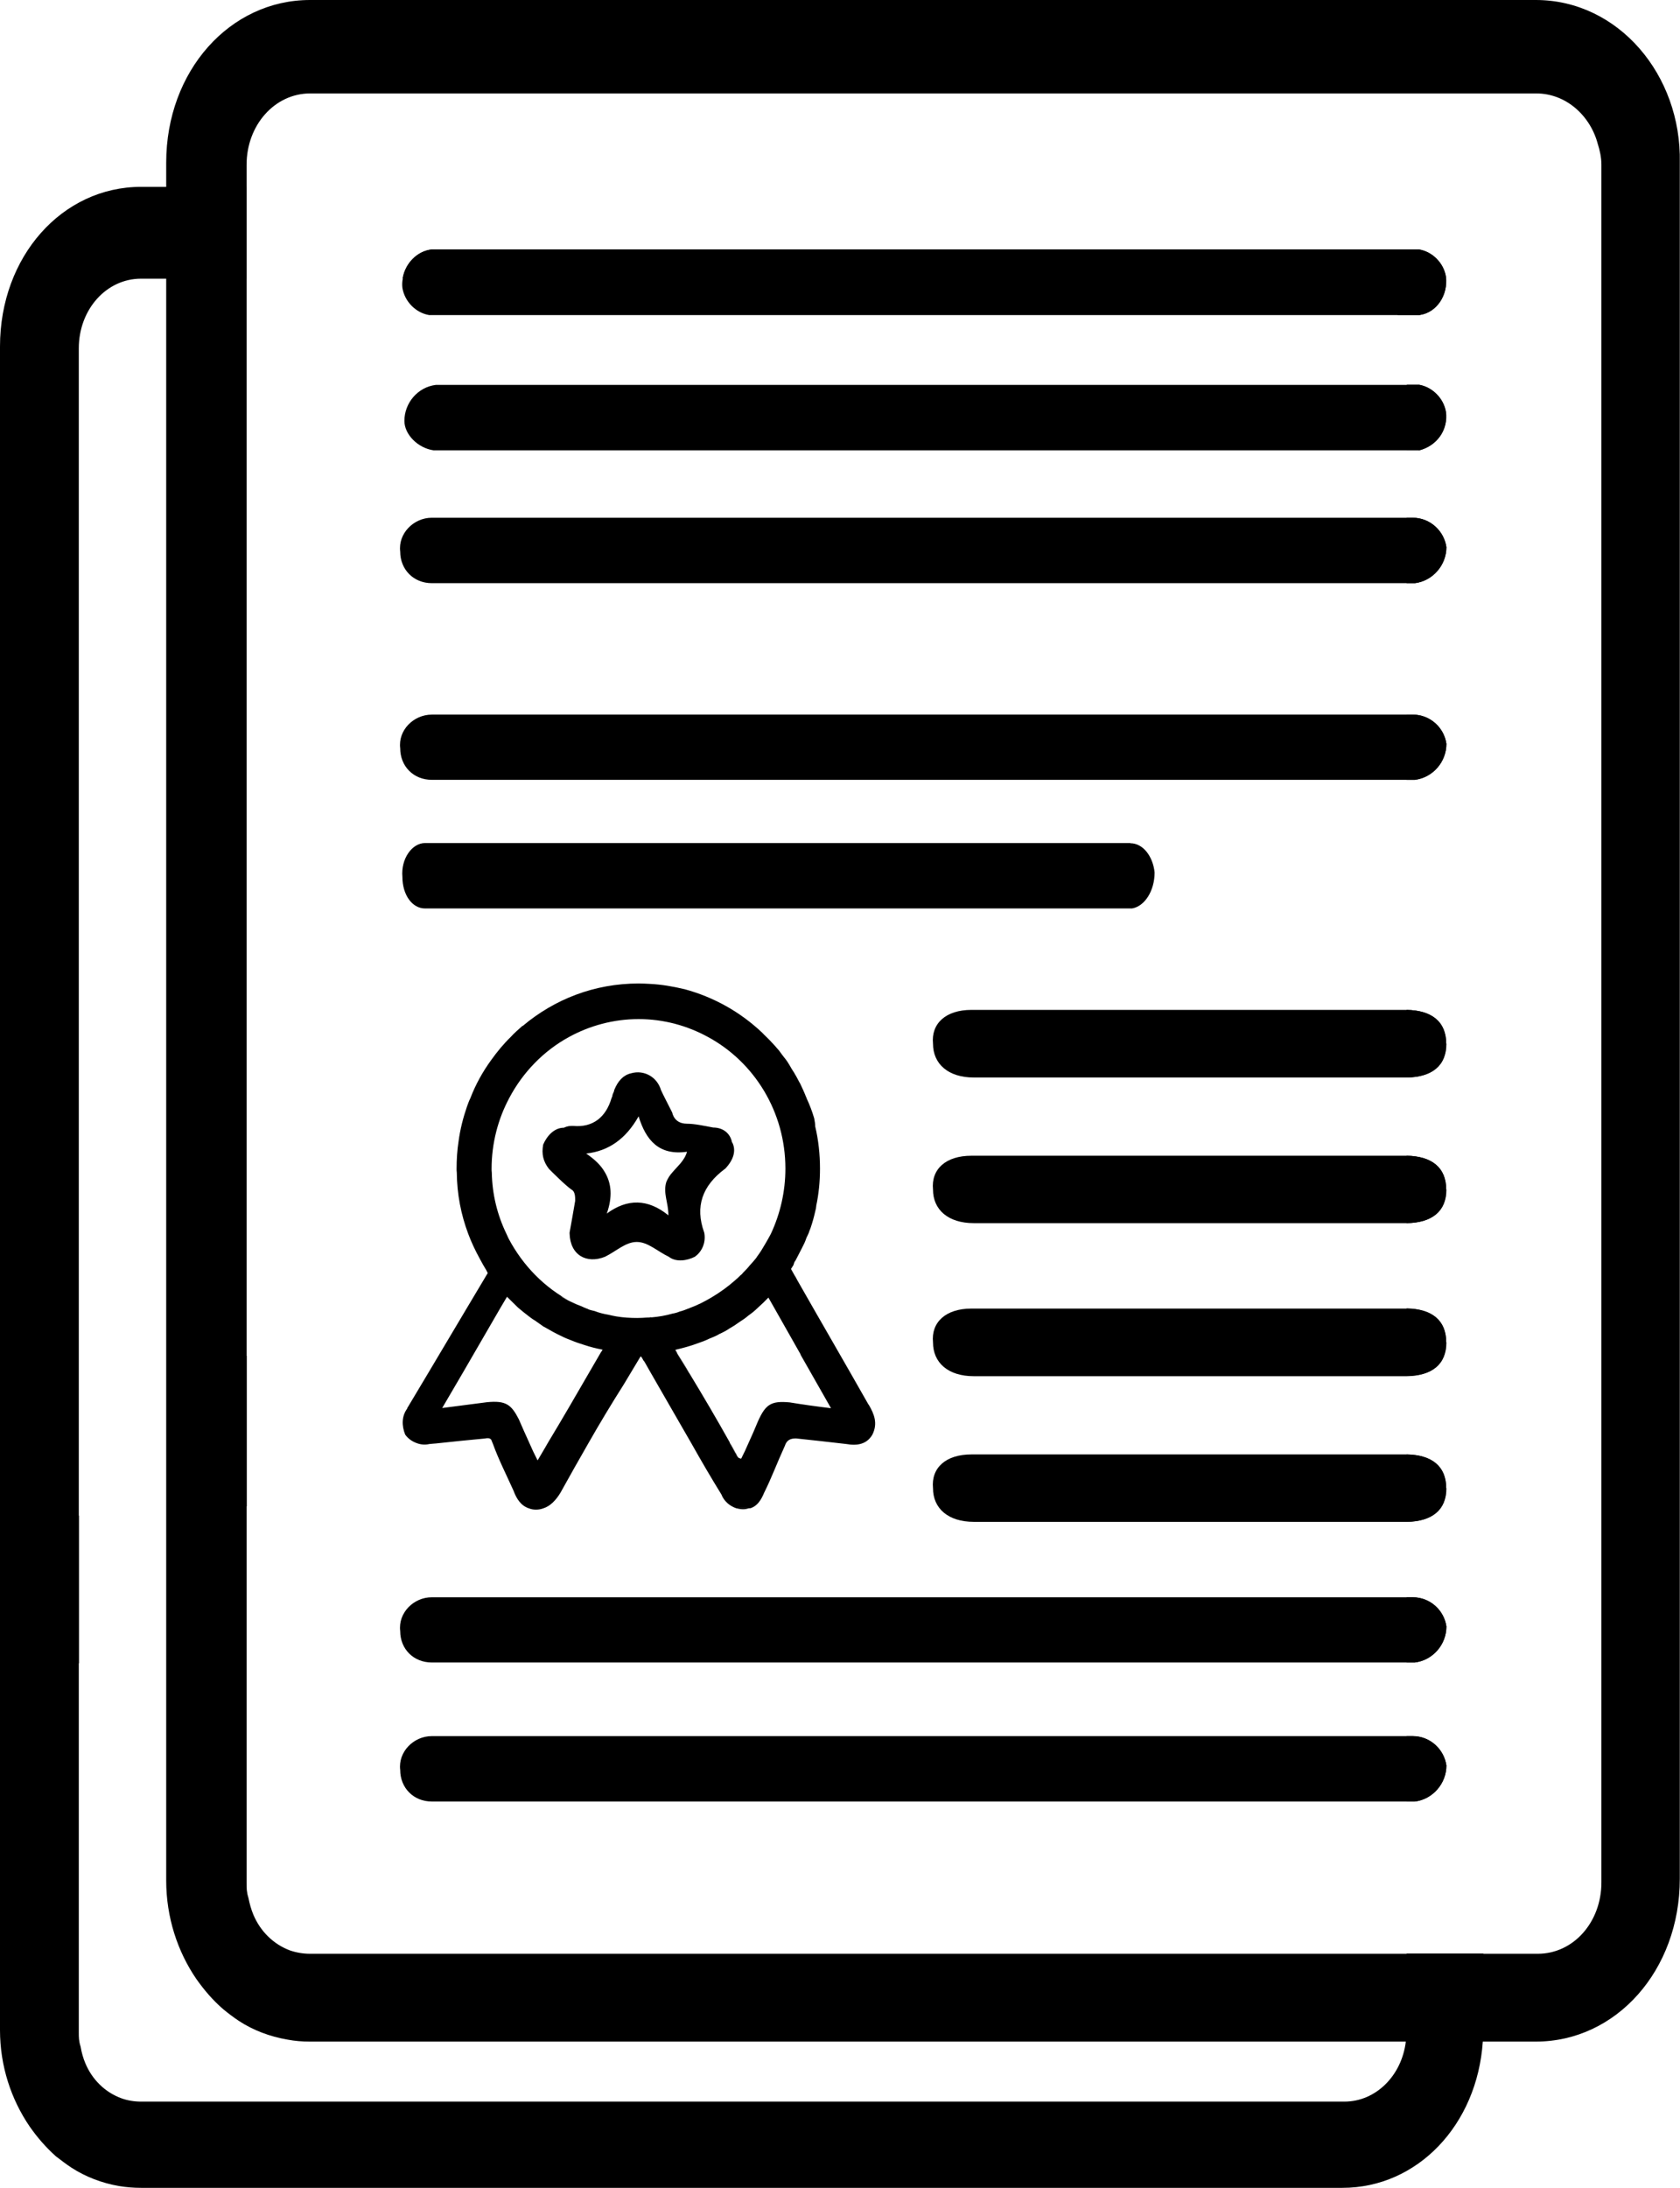
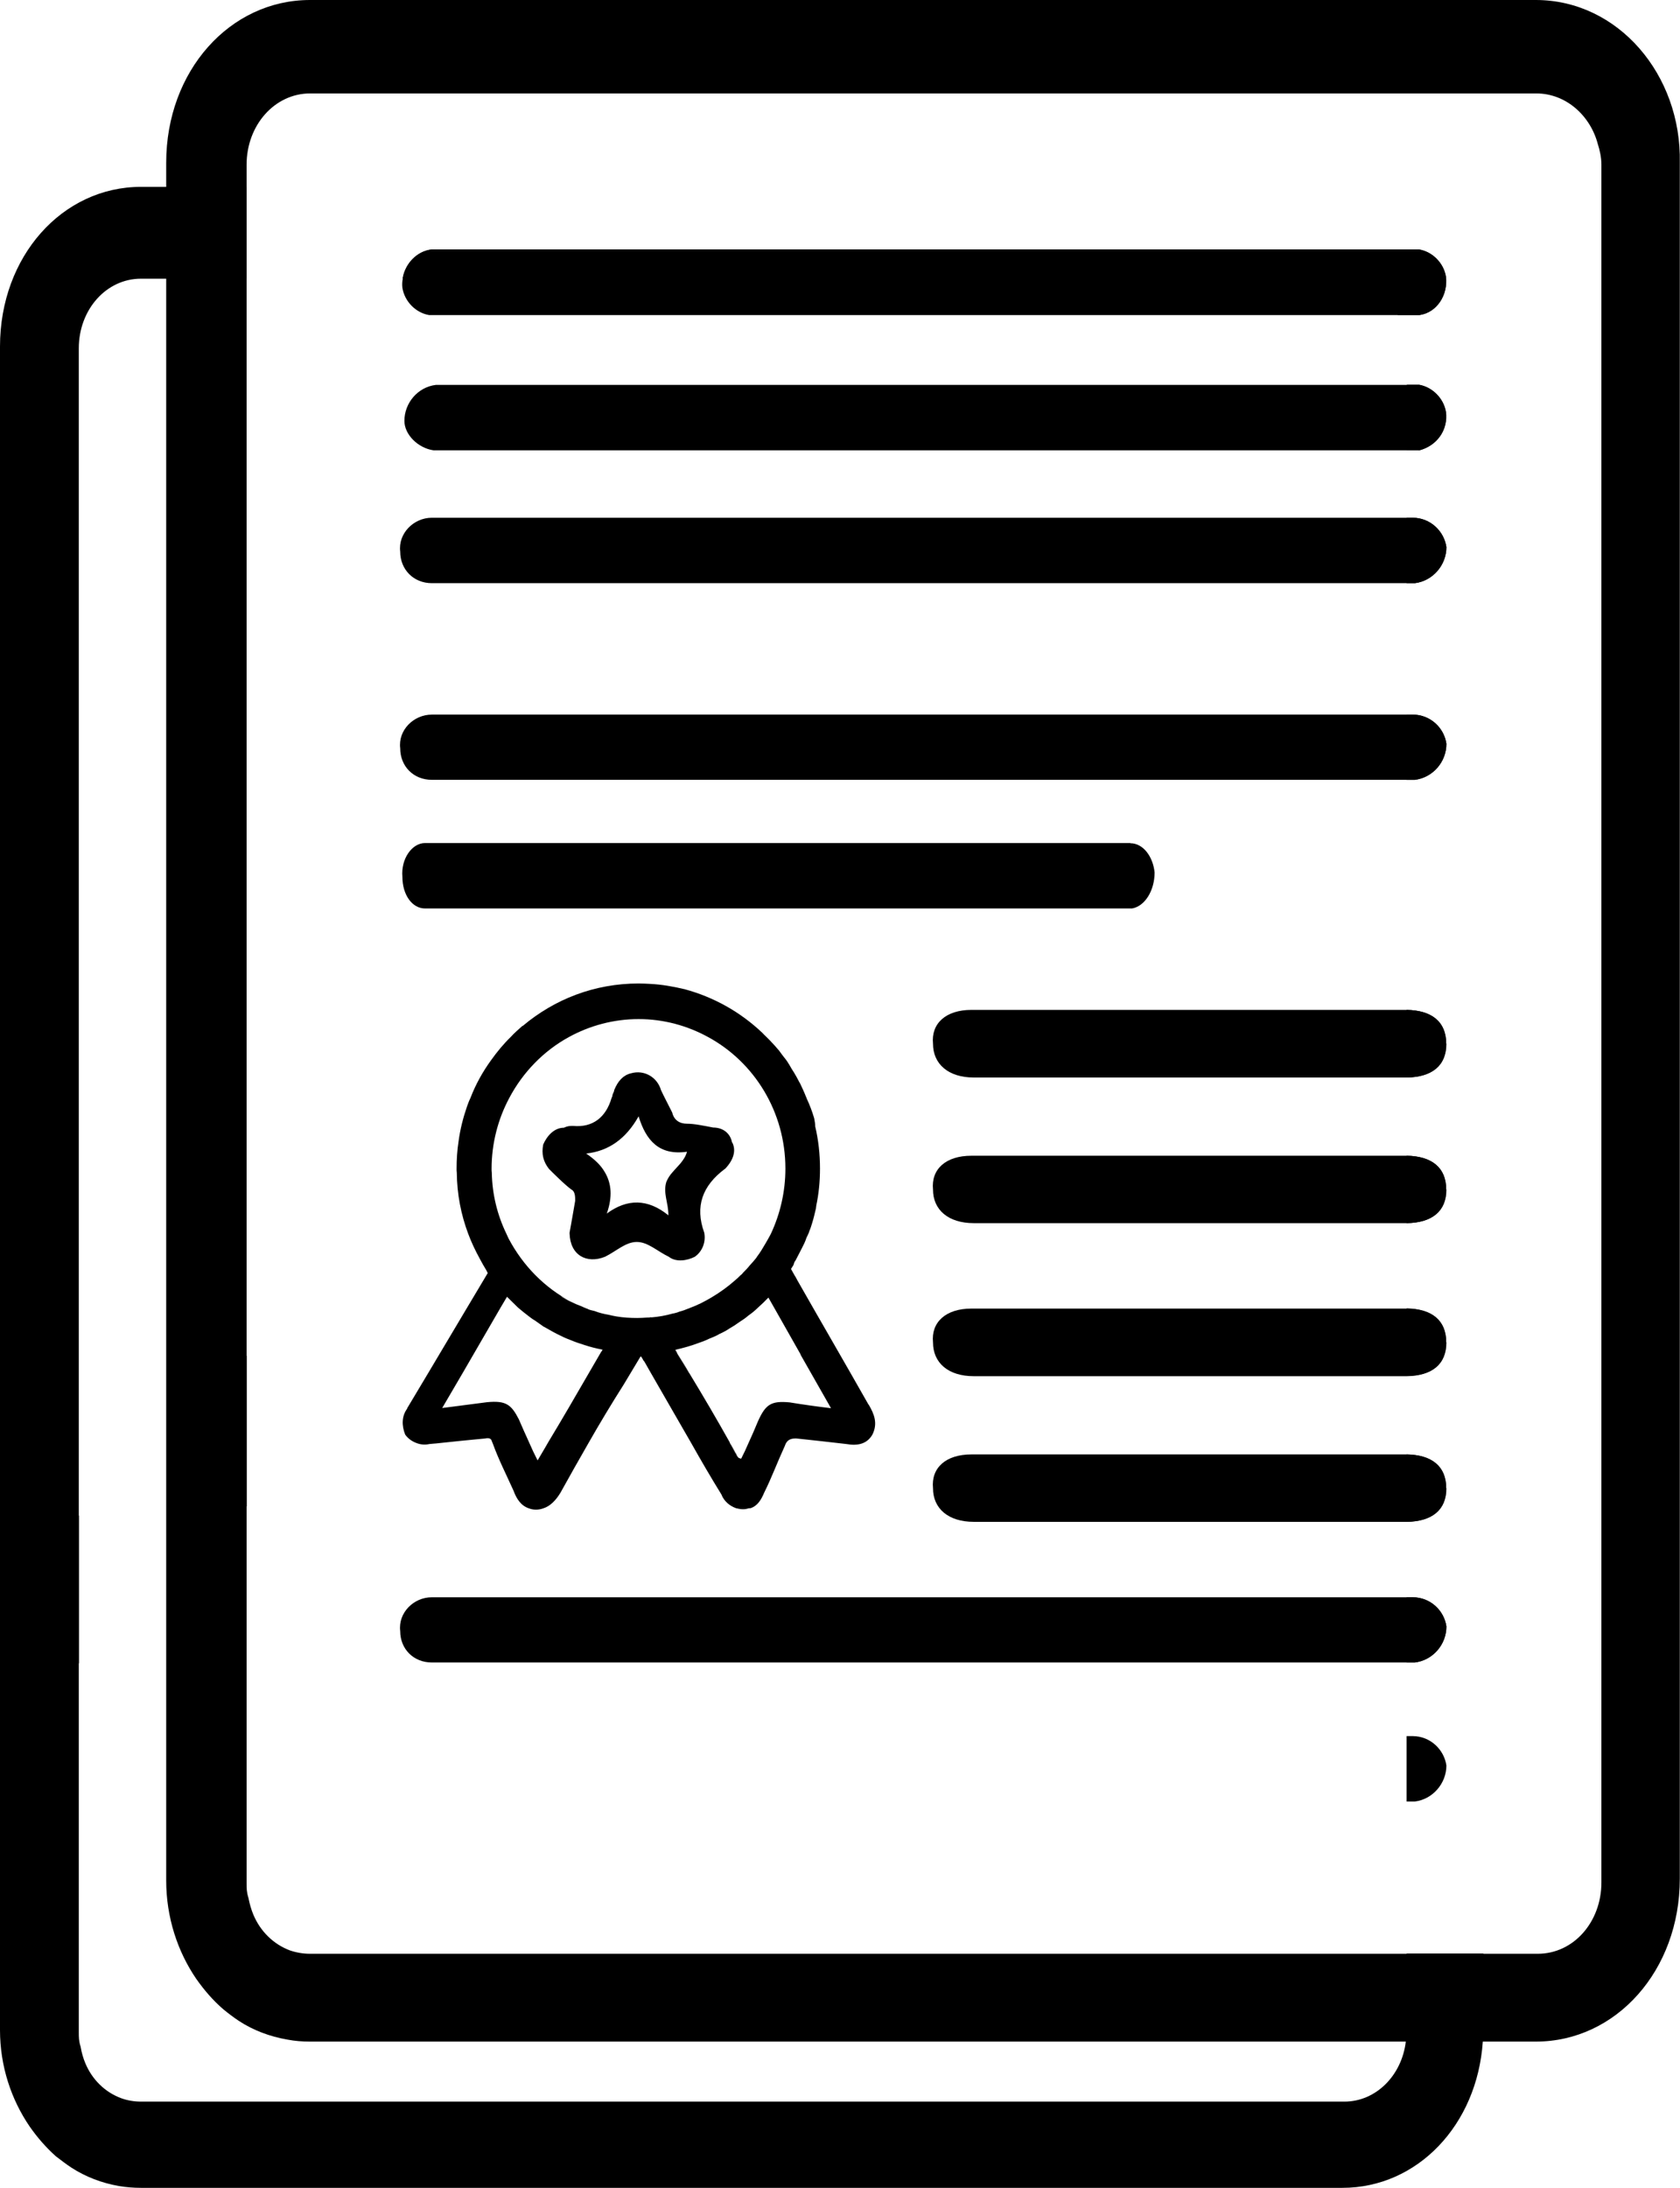
<svg xmlns="http://www.w3.org/2000/svg" id="Camada_2" data-name="Camada 2" viewBox="0 0 84 109.36">
  <g id="Camada_2-2" data-name="Camada 2">
    <g id="inteiro-teor">
      <g>
        <g id="Camada_5" data-name="Camada 5">
          <g>
            <path d="M70.95,15.75H21.46c-.67-.11-1.23-.68-1.34-1.36-.02-.16-.01-.32.02-.47.11-.72.69-1.36,1.44-1.45h49.38c.67.11,1.23.68,1.34,1.36.11.9-.45,1.8-1.34,1.92Z" />
            <path d="M70.95,22.51H21.68c-.78-.11-1.46-.79-1.46-1.47,0-.9.67-1.69,1.57-1.8h49.16c.67.11,1.23.68,1.34,1.36.11.9-.45,1.69-1.34,1.92Z" />
            <path d="M72.32,27.35c0,.9-.68,1.69-1.58,1.8H21.59c-.91,0-1.58-.68-1.58-1.58-.11-.9.67-1.69,1.58-1.69h49.04c.9,0,1.58.68,1.69,1.47Z" />
            <path d="M72.32,52.17c0,1.11-.73,1.67-1.98,1.69h-21.65c-1.28,0-2.04-.68-2.04-1.69-.1-1.01.64-1.69,1.92-1.69h21.76c1.25.02,1.98.59,1.98,1.69Z" />
            <path d="M72.32,59.46c0,1.1-.73,1.66-1.98,1.68h-21.65c-1.28,0-2.04-.67-2.04-1.68-.1-1.02.64-1.69,1.92-1.69h21.76c1.25.02,1.98.58,1.98,1.69Z" />
            <path d="M72.32,67.1c0,1.11-.73,1.67-1.98,1.69h-21.65c-1.28,0-2.04-.67-2.04-1.69-.1-1.01.64-1.69,1.92-1.69h21.76c1.25.02,1.98.59,1.98,1.69Z" />
            <path d="M72.32,74.39c0,1.1-.73,1.66-1.98,1.68h-21.65c-1.28,0-2.04-.67-2.04-1.68-.1-1.02.64-1.69,1.92-1.69h21.76c1.25.02,1.98.58,1.98,1.69Z" />
            <path d="M56.52,42.14H21.25c-.65,0-1.21.79-1.13,1.69,0,.9.49,1.58,1.13,1.58h35.35c.65-.11,1.13-.9,1.13-1.8-.08-.79-.57-1.46-1.21-1.46Z" />
            <path d="M72.32,37.18c0,.91-.68,1.69-1.58,1.8H21.59c-.91,0-1.58-.67-1.58-1.58-.11-.9.67-1.68,1.58-1.68h49.04c.9,0,1.58.67,1.69,1.46Z" />
            <path d="M72.32,81.3c0,.91-.68,1.69-1.58,1.8H21.59c-.91,0-1.58-.67-1.58-1.57-.11-.91.67-1.69,1.58-1.69h49.04c.9,0,1.58.67,1.69,1.46Z" />
-             <path d="M72.32,88.25c0,.9-.68,1.69-1.58,1.8H21.59c-.91,0-1.58-.68-1.58-1.58-.11-.9.67-1.69,1.58-1.69h49.04c.9,0,1.58.68,1.69,1.47Z" />
          </g>
        </g>
        <g id="Alteracao-de-numero">
          <path d="M76.8,0H15.5c-4.01,0-7.19,3.55-7.19,8.13v85.87c0,1.84.57,3.55,1.5,4.91.4.57.84,1.08,1.35,1.52.24.2.52.41.79.59.72.47,1.55.78,2.42.93.37.07.74.1,1.12.1h61.3c4.02,0,7.2-3.56,7.2-8.14V8.13c.09-4.39-3.08-8.13-7.2-8.13ZM80.07,94.1c0,1.97-1.39,3.56-3.18,3.56H15.5c-.35,0-.69-.06-1.01-.17-.82-.31-1.47-.95-1.82-1.78-.11-.26-.19-.55-.25-.85-.09-.29-.09-.47-.09-.75v-18.81h.01v-7.53h-.01V8.23c0-1.97,1.4-3.56,3.18-3.56h61.3c1.5,0,2.71,1.12,3.08,2.53.09.28.18.65.18,1.03v85.86Z" />
        </g>
        <g>
          <path d="M36.83,72.73s.03.08.06.1c0,0,0,.01.01,0-.03-.03-.04-.07-.07-.1ZM36.5,72.12h-.02c.1.16.19.35.28.51.03.03.05.07.07.1-.01-.04-.02-.07-.05-.1-.09-.16-.18-.35-.29-.51ZM33.88,67.68s-.04-.08-.05-.11c-.03-.04-.05-.08-.06-.1h-.01s.02.06.05.1c.01.03.04.07.06.11.19.32.39.63.58.95h.01c-.18-.32-.38-.63-.58-.95ZM29.24,65.36h-.02c.05.02.1.04.14.05-.04-.01-.08-.03-.12-.05ZM29.24,65.36h-.02c.05.02.1.04.14.05-.04-.01-.08-.03-.12-.05ZM29.24,65.36h-.02c.05.02.1.04.14.05-.04-.01-.08-.03-.12-.05ZM33.88,67.68s-.04-.08-.05-.11c-.03-.04-.05-.08-.06-.1h-.01s.02.06.05.1c.01.03.04.07.06.11.19.32.39.63.58.95h.01c-.18-.32-.38-.63-.58-.95ZM36.83,72.73s.03.08.06.1c0,0,0,.01.01,0-.03-.03-.04-.07-.07-.1ZM36.5,72.12h-.02c.1.16.19.35.28.51.03.03.05.07.07.1-.01-.04-.02-.07-.05-.1-.09-.16-.18-.35-.29-.51ZM36.78,75.38c.12.04.24.06.38.06.11,0,.22-.02.32-.06h-.69ZM29.24,65.36h-.02c.05.02.1.04.14.05-.04-.01-.08-.03-.12-.05ZM29.24,65.36h-.02c.05.02.1.04.14.05-.04-.01-.08-.03-.12-.05ZM33.88,67.68s-.04-.08-.05-.11c-.03-.04-.05-.08-.06-.1h-.01s.02.06.05.1c.01.03.04.07.06.11.19.32.39.63.58.95h.01c-.18-.32-.38-.63-.58-.95ZM36.83,72.73s.03.08.06.1c0,0,0,.01.01,0-.03-.03-.04-.07-.07-.1ZM36.5,72.12h-.02c.1.16.19.35.28.51.03.03.05.07.07.1-.01-.04-.02-.07-.05-.1-.09-.16-.18-.35-.29-.51ZM33.88,67.68s-.04-.08-.05-.11c-.03-.04-.05-.08-.06-.1h-.01s.02.06.05.1c.01.03.04.07.06.11.19.32.39.63.58.95h.01c-.18-.32-.38-.63-.58-.95ZM36.83,72.73s.03.08.06.1c0,0,0,.01.01,0-.03-.03-.04-.07-.07-.1ZM36.5,72.12h-.02c.1.16.19.35.28.51.03.03.05.07.07.1-.01-.04-.02-.07-.05-.1-.09-.16-.18-.35-.29-.51Z" />
          <path d="M43.42,70.2c-1.19-2.1-2.36-4.11-3.55-6.2-.03-.06-.06-.11-.09-.17l-.04-.06-.19-.34c.04-.07.08-.12.12-.19,0,0,0-.01.01-.02-.01-.01,0-.02.01-.03.01-.07.04-.13.09-.19.11-.21.22-.43.33-.64.08-.15.16-.32.21-.48.03-.06.06-.12.08-.17.03-.06.05-.11.07-.18.05-.11.09-.24.13-.37.08-.25.14-.51.2-.77,0-.02.01-.03,0-.05.01-.03.02-.05.01-.06.13-.61.19-1.23.19-1.87,0-.72-.08-1.44-.24-2.11h0c0-.12-.02-.25-.05-.4-.1-.34-.22-.66-.37-.98-.02-.07-.06-.13-.08-.2-.07-.16-.14-.33-.22-.49-.02-.05-.05-.1-.08-.15-.08-.16-.17-.32-.26-.47-.08-.12-.16-.25-.23-.38-.07-.12-.15-.24-.25-.36-.09-.12-.18-.23-.27-.36-.14-.17-.3-.34-.46-.51l-.17-.17c-.08-.07-.14-.14-.21-.21-1.09-1.03-2.41-1.78-3.9-2.18h-.01c-.54-.13-1.11-.23-1.7-.26-.19-.01-.38-.02-.57-.02-2.21,0-4.21.79-5.79,2.12,0,.01-.01.01-.02,0-.2.18-.41.36-.59.56-.36.35-.68.74-.98,1.16-.42.58-.77,1.21-1.03,1.89-.07.14-.12.28-.17.42-.19.55-.34,1.13-.42,1.73-.07.45-.1.91-.1,1.38,0,.06,0,.13.01.19.01,1.08.21,2.1.57,3.06.16.43.36.85.58,1.25l.17.31c.06.11.14.22.2.35h0s.01.02.01.03c.01,0,.01.01.02.02l-1.05,1.76-1.94,3.26-1.04,1.74v.02c-.28.38-.28.85-.1,1.3.15.21.36.35.59.43.19.07.41.09.62.04.15-.02.3-.02.44-.04.76-.08,1.5-.16,2.28-.23.06-.01.12-.01.15-.02.09,0,.1,0,.13.01.06.02.08.05.1.08.03.07.05.14.08.2.27.75.65,1.5,1.03,2.34.14.38.36.75.78.88.1.04.21.06.34.06s.24-.02.35-.06c.37-.11.65-.42.87-.78.47-.85.93-1.66,1.4-2.48.57-1,1.16-1.98,1.77-2.94l.33-.55.51-.85h.01c.09.08.09.17.18.26.11.2.22.39.33.58.68,1.17,1.34,2.34,2.01,3.49.49.87.99,1.73,1.51,2.57.13.34.42.58.74.69h.71c.35-.11.54-.42.69-.78.37-.74.64-1.48,1.02-2.31,0-.01.01-.02.01-.02.09-.29.27-.38.56-.38.83.09,1.68.18,2.52.28.56.1,1.03,0,1.3-.47.28-.56.09-1.03-.18-1.49ZM30.06,67.57c-.2.35-.4.69-.61,1.05-.66,1.14-1.33,2.3-2.05,3.49-.16.29-.35.59-.52.89-.16-.31-.3-.61-.42-.89-.19-.41-.35-.78-.52-1.17-.38-.74-.65-.94-1.59-.85l-2.24.29,1.03-1.76,1.89-3.26.32-.54c.18.18.37.36.55.54.18.15.37.31.56.45.1.08.2.15.32.22.13.09.26.18.41.29h.01c.3.17.59.34.9.48.15.08.32.14.47.2.21.09.43.16.65.23.3.1.58.17.89.23h.02s-.03.07-.06.1ZM32.55,65.84c-.07.02-.15.02-.22.02-.15.01-.31.02-.47.02-.35,0-.7-.02-1.05-.08-.12-.02-.25-.05-.38-.08-.24-.04-.48-.1-.71-.19-.07-.01-.16-.04-.24-.06-.04-.01-.07-.03-.11-.05-.04-.01-.09-.03-.14-.05-.01-.01-.04-.02-.06-.03-.01,0-.01-.01-.02-.01-.03-.01-.06-.03-.09-.04-.17-.06-.33-.13-.49-.21-.09-.04-.18-.08-.26-.13-.09-.05-.18-.09-.27-.16.17.09.36.19.54.29-1.34-.7-2.43-1.81-3.15-3.17h0s-.01-.02-.01-.02c-.04-.08-.07-.15-.1-.22-.45-.93-.71-1.96-.73-3.06-.01-.06-.01-.13-.01-.19,0-1.27.32-2.48.88-3.53.68-1.29,1.72-2.36,2.98-3.05,1.04-.57,2.23-.9,3.49-.9s2.44.33,3.48.9c2.3,1.25,3.86,3.73,3.86,6.57,0,1.16-.26,2.26-.72,3.25-.01.01-.02.04-.03.06-.08.14-.15.28-.23.41-.14.24-.28.48-.45.7-.01.02-.02.04-.03.05-.1.13-.21.25-.33.38-.09.12-.2.23-.32.35-.04.05-.08.1-.13.13-.09.09-.18.18-.28.26-.36.32-.75.6-1.17.85-.17.1-.35.2-.53.29-.18.09-.37.17-.56.24-.01,0-.02.01-.02.01-.09.03-.18.07-.26.1-.08.03-.16.05-.23.07-.12.05-.23.08-.35.1-.35.1-.7.16-1.06.19ZM39.49,70.1c-.94-.09-1.21.1-1.59.94-.15.37-.31.73-.47,1.08-.12.28-.24.54-.37.79h-.02s-.07-.02-.09-.03-.04-.02-.05-.05c-.01.01-.01,0-.01,0-.03-.02-.05-.06-.06-.1-.02-.03-.04-.07-.07-.1-.09-.16-.18-.35-.28-.51h.02c-.66-1.18-1.33-2.32-2.04-3.49h-.01c-.19-.32-.39-.63-.58-.95-.02-.04-.05-.08-.06-.11-.03-.04-.04-.08-.05-.1h.01c.39-.09.76-.19,1.13-.33.18-.06.37-.13.55-.22.17-.07.36-.14.52-.24.18-.08.35-.17.51-.28.08-.05.17-.1.25-.15.08-.06.16-.11.23-.16.16-.1.32-.21.47-.34.16-.11.32-.24.46-.38.18-.16.36-.33.53-.51l.29.51,1.32,2.33v.02s1.52,2.67,1.52,2.67c-.74-.09-1.39-.18-2.06-.29Z" />
          <path d="M36.6,57.1c-.09-.47-.47-.74-.94-.74-.47-.09-.94-.19-1.31-.19s-.65-.18-.74-.56l-.37-.73c-.06-.13-.13-.25-.19-.39-.19-.65-.84-1.03-1.5-.84-.38.09-.65.37-.84.84,0,.09-.09.19-.09.29-.01.03-.02.07-.04.1-.28.96-.93,1.49-1.92,1.4-.18,0-.27,0-.47.09-.46,0-.83.38-1.03.84-.09.47,0,.85.29,1.22l.17.17c.33.32.63.62.95.86.19.09.19.37.19.56-.1.56-.19,1.12-.28,1.59v.05c.03,1.08.85,1.53,1.77,1.16.57-.28,1.03-.74,1.59-.74s1.03.47,1.6.74c.37.29.93.19,1.3,0,.37-.26.55-.71.48-1.16,0-.02-.01-.03-.01-.05-.47-1.31-.09-2.34,1.03-3.18h.01c.46-.48.55-.94.37-1.31ZM33.63,58.59c-.13.14-.24.31-.31.48-.18.56.1,1.03.1,1.68-1.03-.84-2.06-.84-3.08-.09.29-.83.24-1.5-.1-2.07-.2-.35-.51-.64-.93-.93q1.68-.18,2.62-1.86c.37,1.21,1.03,1.97,2.42,1.77-.12.44-.47.72-.72,1.02Z" />
        </g>
      </g>
      <g id="Alteracao-de-numero-2" data-name="Alteracao-de-numero">
        <path d="M70.33,97.65v3.91c0,.16-.01.34-.04.49-.2,1.69-1.49,3-3.07,3H7.05c-.35,0-.69-.06-.99-.17-.81-.3-1.45-.93-1.79-1.74-.11-.26-.19-.54-.24-.84-.09-.28-.09-.46-.09-.73v-18.43h.01v-7.38h-.01V17.41c0-1.93,1.37-3.48,3.11-3.48h5.27v-4.59h-5.27c-3.94,0-7.05,3.48-7.05,7.98v84.15c0,1.81.56,3.47,1.48,4.82.39.56.82,1.05,1.31,1.49.25.19.52.4.78.57.71.46,1.52.77,2.38.92.36.06.72.09,1.1.09h60.07c3.75,0,6.74-3.14,7.02-7.31.02-.22.03-.45.03-.67v-3.73h-3.85ZM69.89,15.75h1.06c.9-.11,1.46-1.02,1.34-1.92-.11-.67-.67-1.24-1.34-1.36H21.57c-.74.09-1.32.72-1.44,1.45h46.99c1.22,0,2.25.76,2.77,1.82ZM72.3,20.59c-.11-.67-.67-1.24-1.34-1.36h-.62v3.27h.62c.9-.22,1.46-1.02,1.34-1.92ZM70.63,25.88h-.3v3.27h.41c.9-.11,1.58-.91,1.58-1.8-.11-.78-.79-1.47-1.69-1.47ZM70.63,35.72h-.3v3.26h.41c.9-.11,1.58-.9,1.58-1.8-.11-.78-.79-1.46-1.69-1.46ZM70.63,79.84h-.3v3.26h.41c.9-.11,1.58-.9,1.58-1.8-.11-.78-.79-1.46-1.69-1.46ZM70.63,86.78h-.3v3.27h.41c.9-.11,1.58-.91,1.58-1.8-.11-.78-.79-1.47-1.69-1.47ZM70.33,50.48v3.38c1.25-.02,1.98-.58,1.98-1.69s-.73-1.67-1.98-1.69ZM70.33,57.77v3.37c1.25-.02,1.98-.58,1.98-1.68s-.73-1.67-1.98-1.69ZM70.33,65.4v3.38c1.25-.02,1.98-.58,1.98-1.69s-.73-1.67-1.98-1.69ZM70.33,72.7v3.37c1.25-.02,1.98-.58,1.98-1.68s-.73-1.67-1.98-1.69Z" />
      </g>
    </g>
  </g>
</svg>